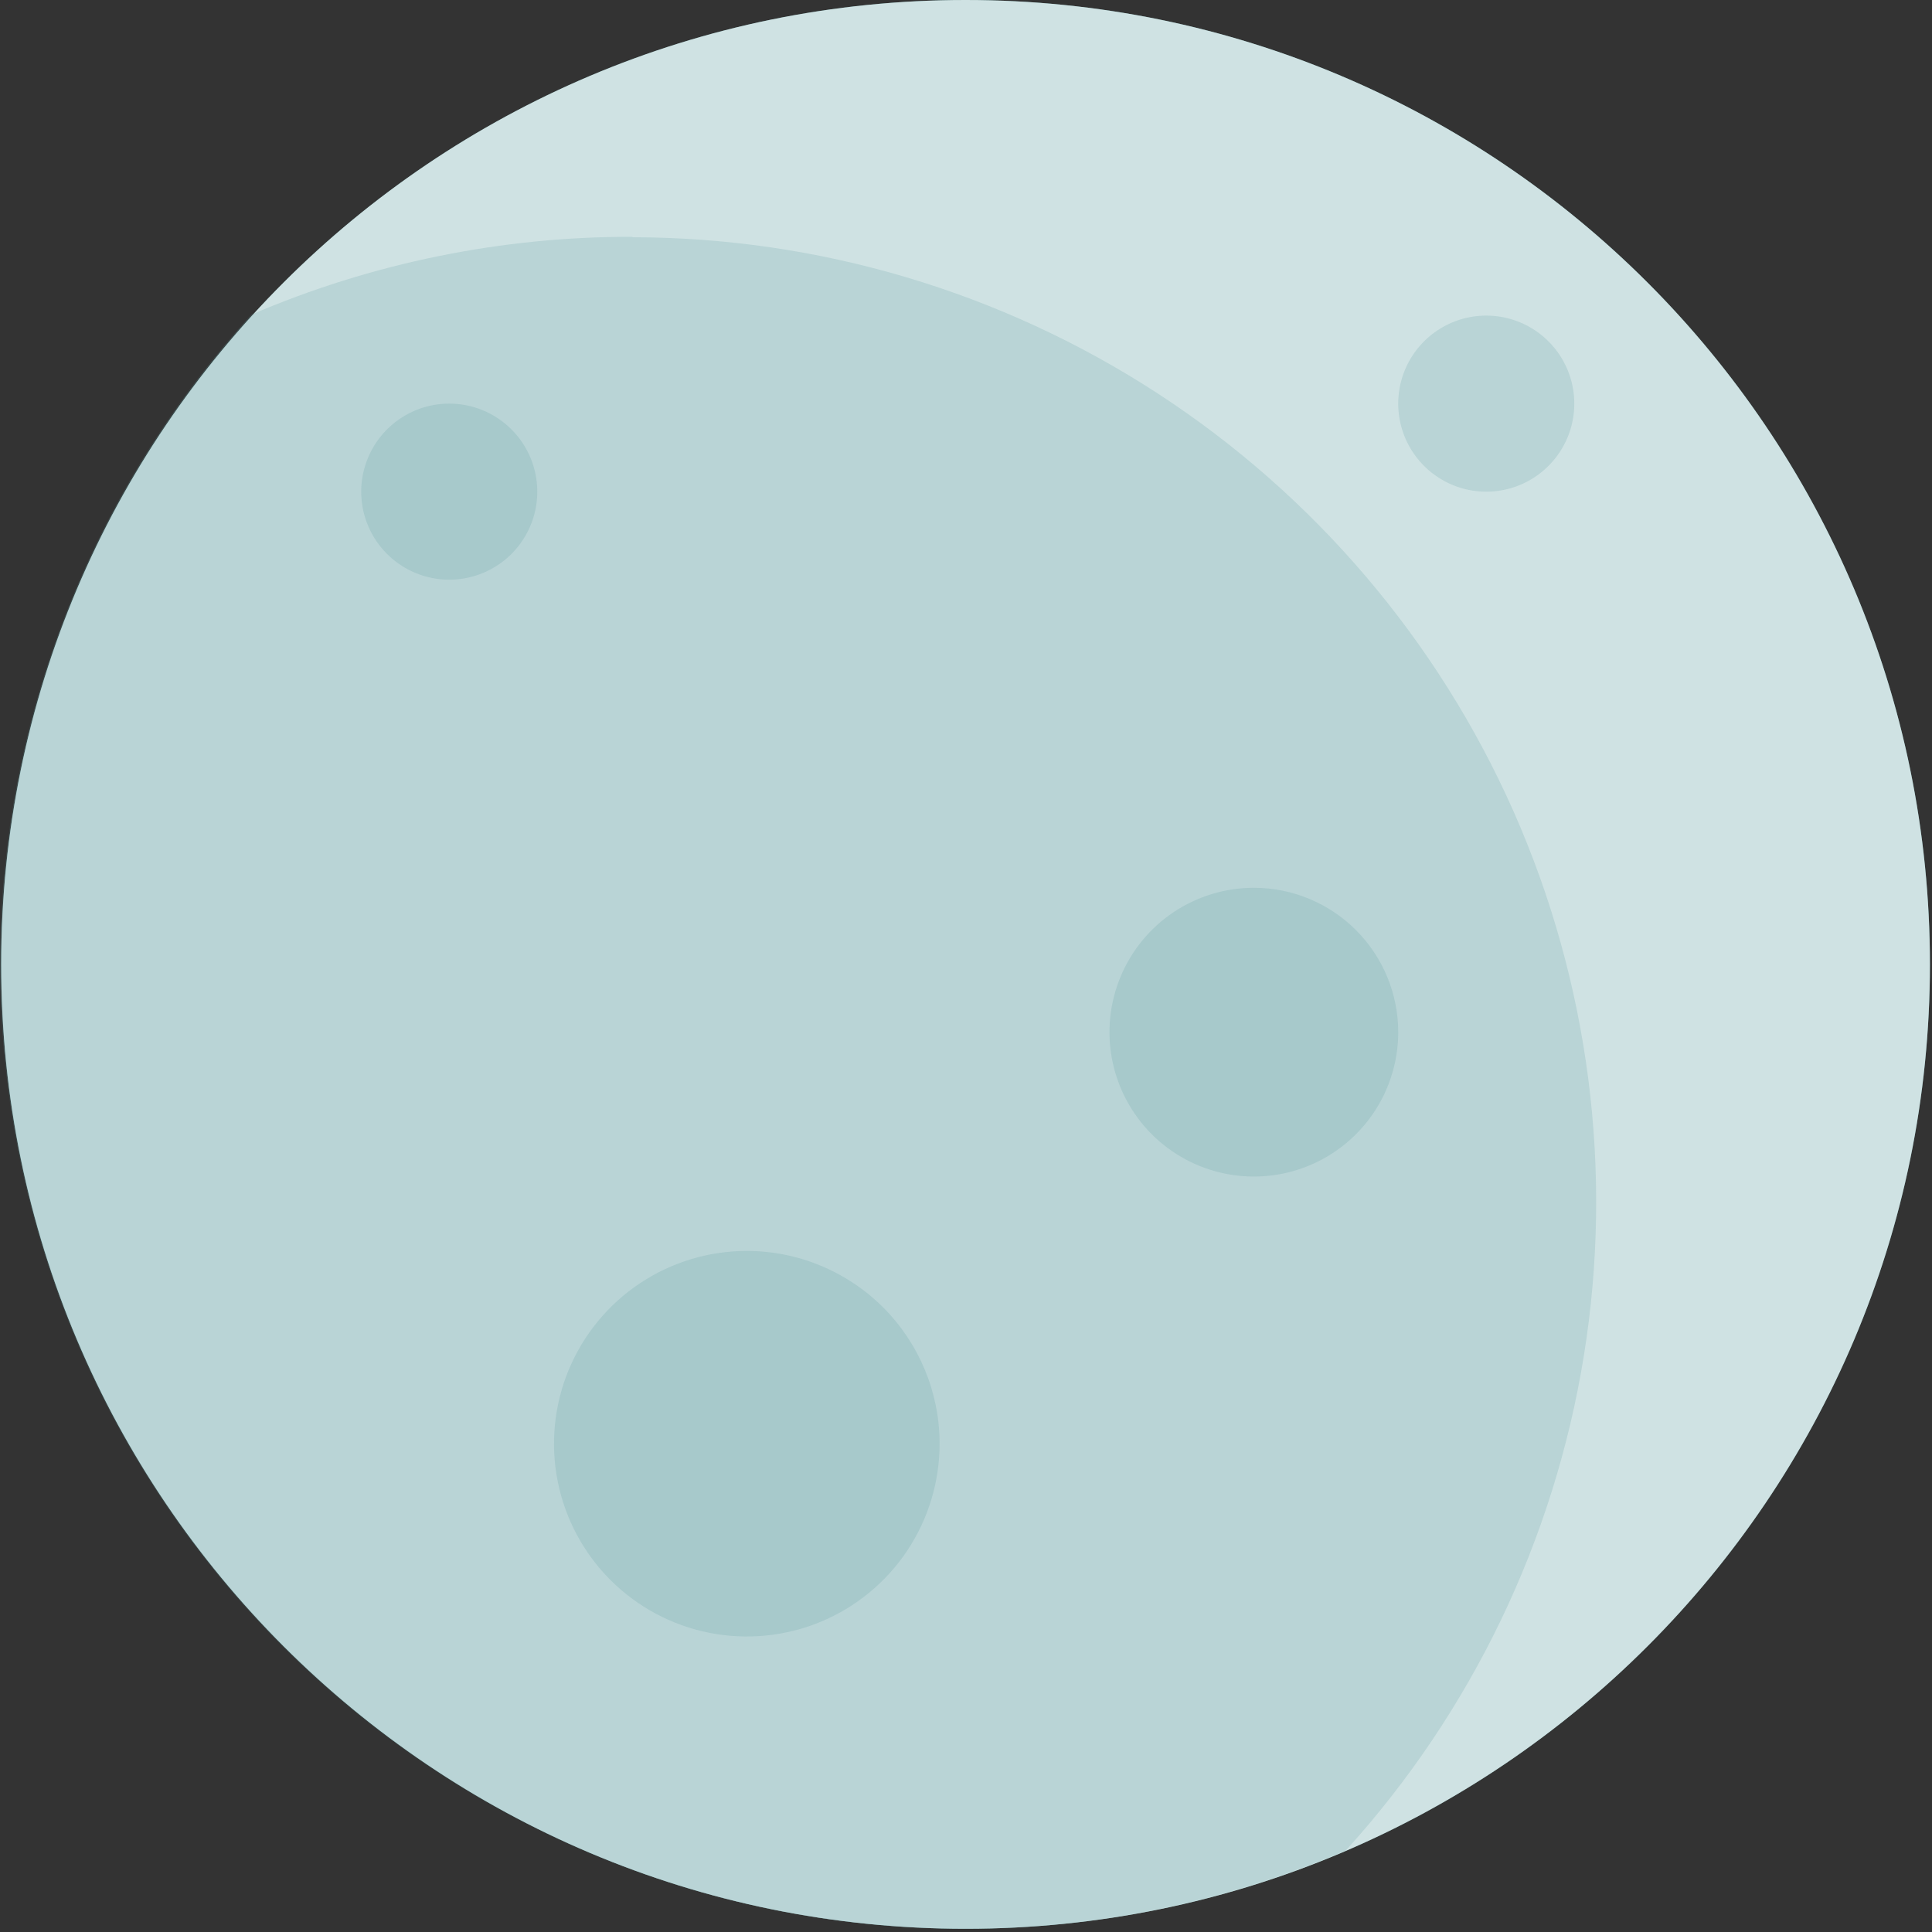
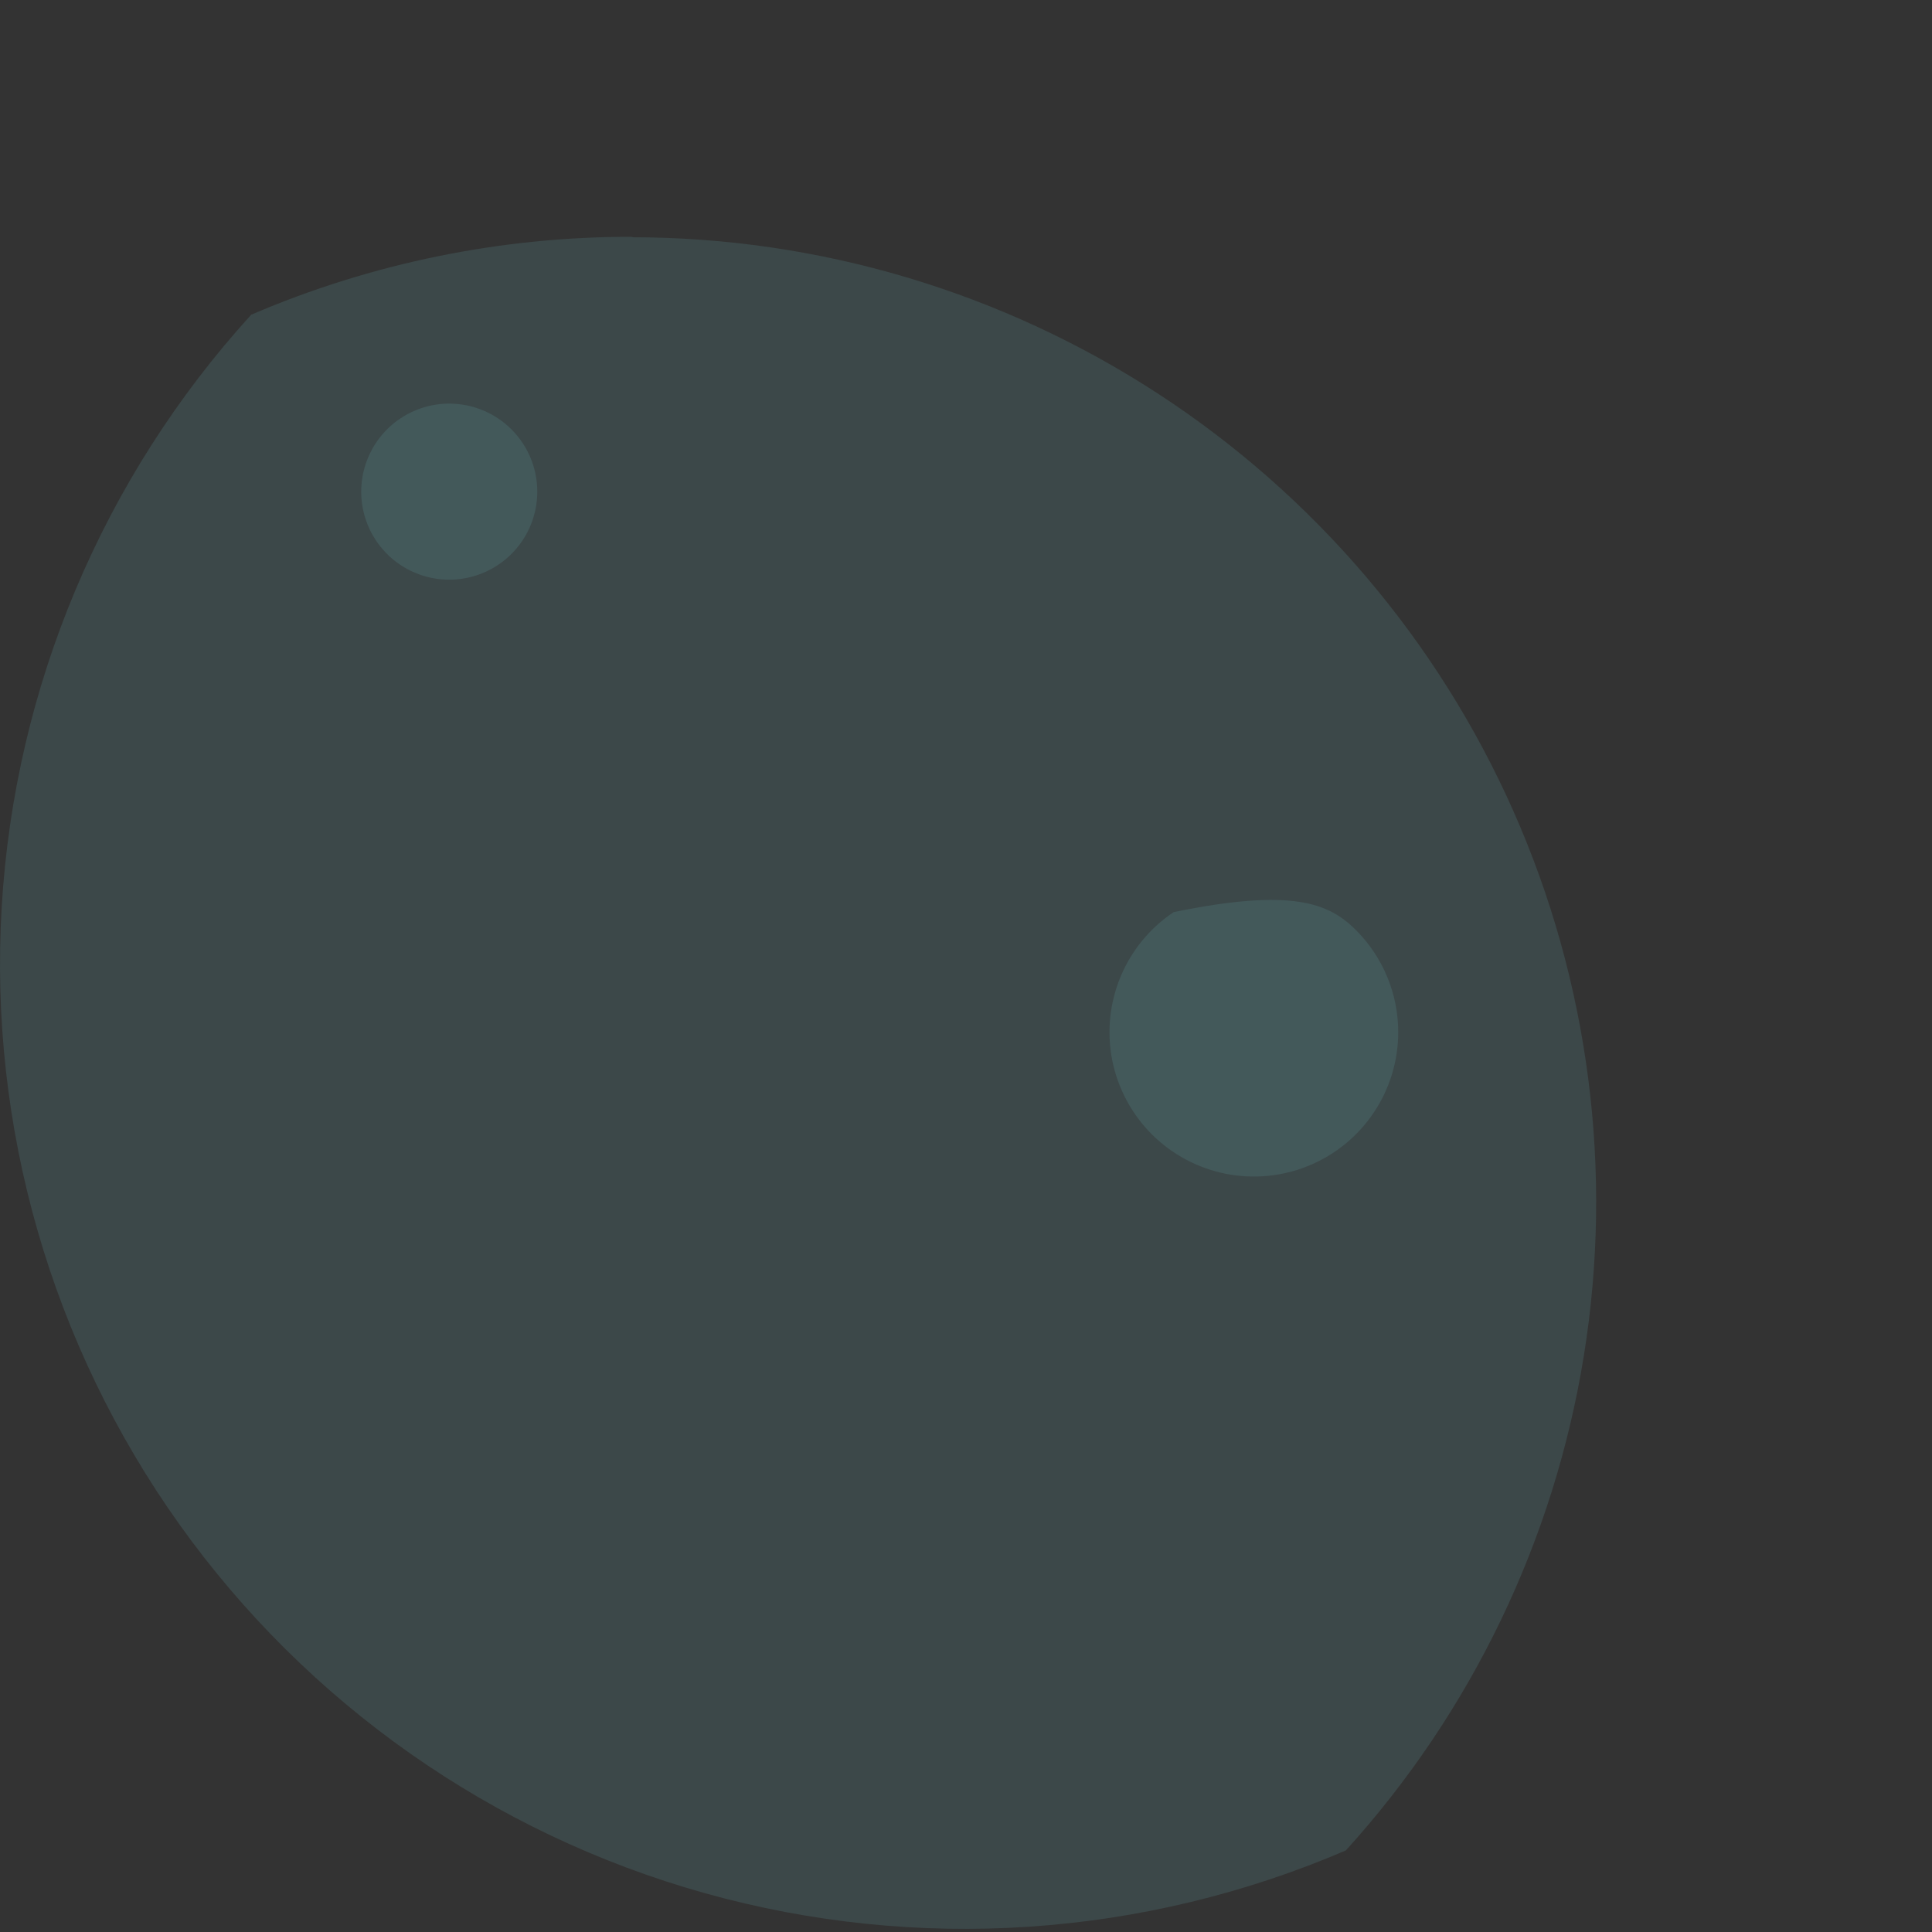
<svg xmlns="http://www.w3.org/2000/svg" width="54" height="54" viewBox="0 0 54 54" fill="none">
  <rect x="0" y="0" width="54" height="54" fill="#333333" stroke="none" />
-   <path d="M26.988 53.91C41.874 53.91 53.942 41.842 53.942 26.955C53.942 12.068 41.874 0 26.988 0C12.101 0 0.033 12.068 0.033 26.955C0.033 41.842 12.101 53.91 26.988 53.91Z" fill="#5F9EA0" />
-   <path opacity="0.7" d="M26.988 53.91C41.874 53.91 53.942 41.842 53.942 26.955C53.942 12.068 41.874 0 26.988 0C12.101 0 0.033 12.068 0.033 26.955C0.033 41.842 12.101 53.91 26.988 53.91Z" fill="white" />
  <path opacity="0.2" d="M17.699 6.619C14.028 6.608 10.394 7.349 7.021 8.796C2.875 13.353 0.414 19.192 0.048 25.342C-0.319 31.491 1.432 37.581 5.008 42.598C8.584 47.614 13.769 51.255 19.702 52.915C25.635 54.575 31.957 54.153 37.617 51.72C41.126 47.853 43.437 43.05 44.269 37.895C45.101 32.739 44.418 27.454 42.304 22.679C40.189 17.904 36.734 13.846 32.358 10.997C27.981 8.149 22.872 6.632 17.65 6.631L17.699 6.619Z" fill="#5F9EA0" />
  <path opacity="0.2" d="M15.017 13.742C15.017 14.229 14.873 14.704 14.602 15.109C14.332 15.514 13.948 15.829 13.498 16.015C13.049 16.201 12.554 16.25 12.077 16.155C11.599 16.06 11.161 15.826 10.817 15.482C10.473 15.138 10.238 14.699 10.143 14.222C10.049 13.745 10.097 13.25 10.284 12.8C10.47 12.351 10.785 11.966 11.19 11.696C11.594 11.426 12.07 11.281 12.557 11.281C13.209 11.281 13.835 11.541 14.296 12.002C14.758 12.463 15.017 13.089 15.017 13.742Z" fill="#5F9EA0" />
-   <path opacity="0.2" d="M44.002 11.281C44.002 11.768 43.858 12.244 43.587 12.648C43.317 13.053 42.933 13.368 42.483 13.555C42.033 13.741 41.539 13.79 41.062 13.695C40.584 13.6 40.146 13.365 39.802 13.021C39.458 12.677 39.223 12.239 39.128 11.761C39.033 11.284 39.082 10.789 39.268 10.34C39.455 9.89 39.77 9.506 40.175 9.236C40.579 8.965 41.055 8.821 41.542 8.821C42.194 8.821 42.82 9.08 43.281 9.542C43.743 10.003 44.002 10.629 44.002 11.281Z" fill="#5F9EA0" />
-   <path opacity="0.2" d="M39.081 28.849C39.081 29.648 38.844 30.428 38.401 31.091C37.958 31.755 37.327 32.272 36.59 32.578C35.853 32.883 35.041 32.963 34.258 32.807C33.476 32.651 32.757 32.267 32.192 31.703C31.628 31.138 31.244 30.419 31.088 29.637C30.932 28.854 31.012 28.043 31.318 27.305C31.623 26.568 32.14 25.938 32.804 25.494C33.468 25.051 34.248 24.814 35.046 24.814C36.116 24.814 37.142 25.239 37.899 25.996C38.656 26.753 39.081 27.779 39.081 28.849Z" fill="#5F9EA0" />
-   <path opacity="0.2" d="M26.262 40.352C26.262 41.418 25.946 42.46 25.354 43.346C24.762 44.232 23.92 44.923 22.936 45.331C21.951 45.738 20.867 45.845 19.822 45.637C18.777 45.429 17.817 44.916 17.063 44.163C16.309 43.409 15.796 42.449 15.588 41.404C15.38 40.358 15.487 39.275 15.895 38.29C16.303 37.306 16.994 36.464 17.88 35.872C18.766 35.28 19.808 34.964 20.873 34.964C22.302 34.964 23.673 35.532 24.684 36.542C25.694 37.553 26.262 38.923 26.262 40.352Z" fill="#5F9EA0" />
+   <path opacity="0.2" d="M39.081 28.849C39.081 29.648 38.844 30.428 38.401 31.091C37.958 31.755 37.327 32.272 36.59 32.578C35.853 32.883 35.041 32.963 34.258 32.807C33.476 32.651 32.757 32.267 32.192 31.703C31.628 31.138 31.244 30.419 31.088 29.637C30.932 28.854 31.012 28.043 31.318 27.305C31.623 26.568 32.14 25.938 32.804 25.494C36.116 24.814 37.142 25.239 37.899 25.996C38.656 26.753 39.081 27.779 39.081 28.849Z" fill="#5F9EA0" />
</svg>